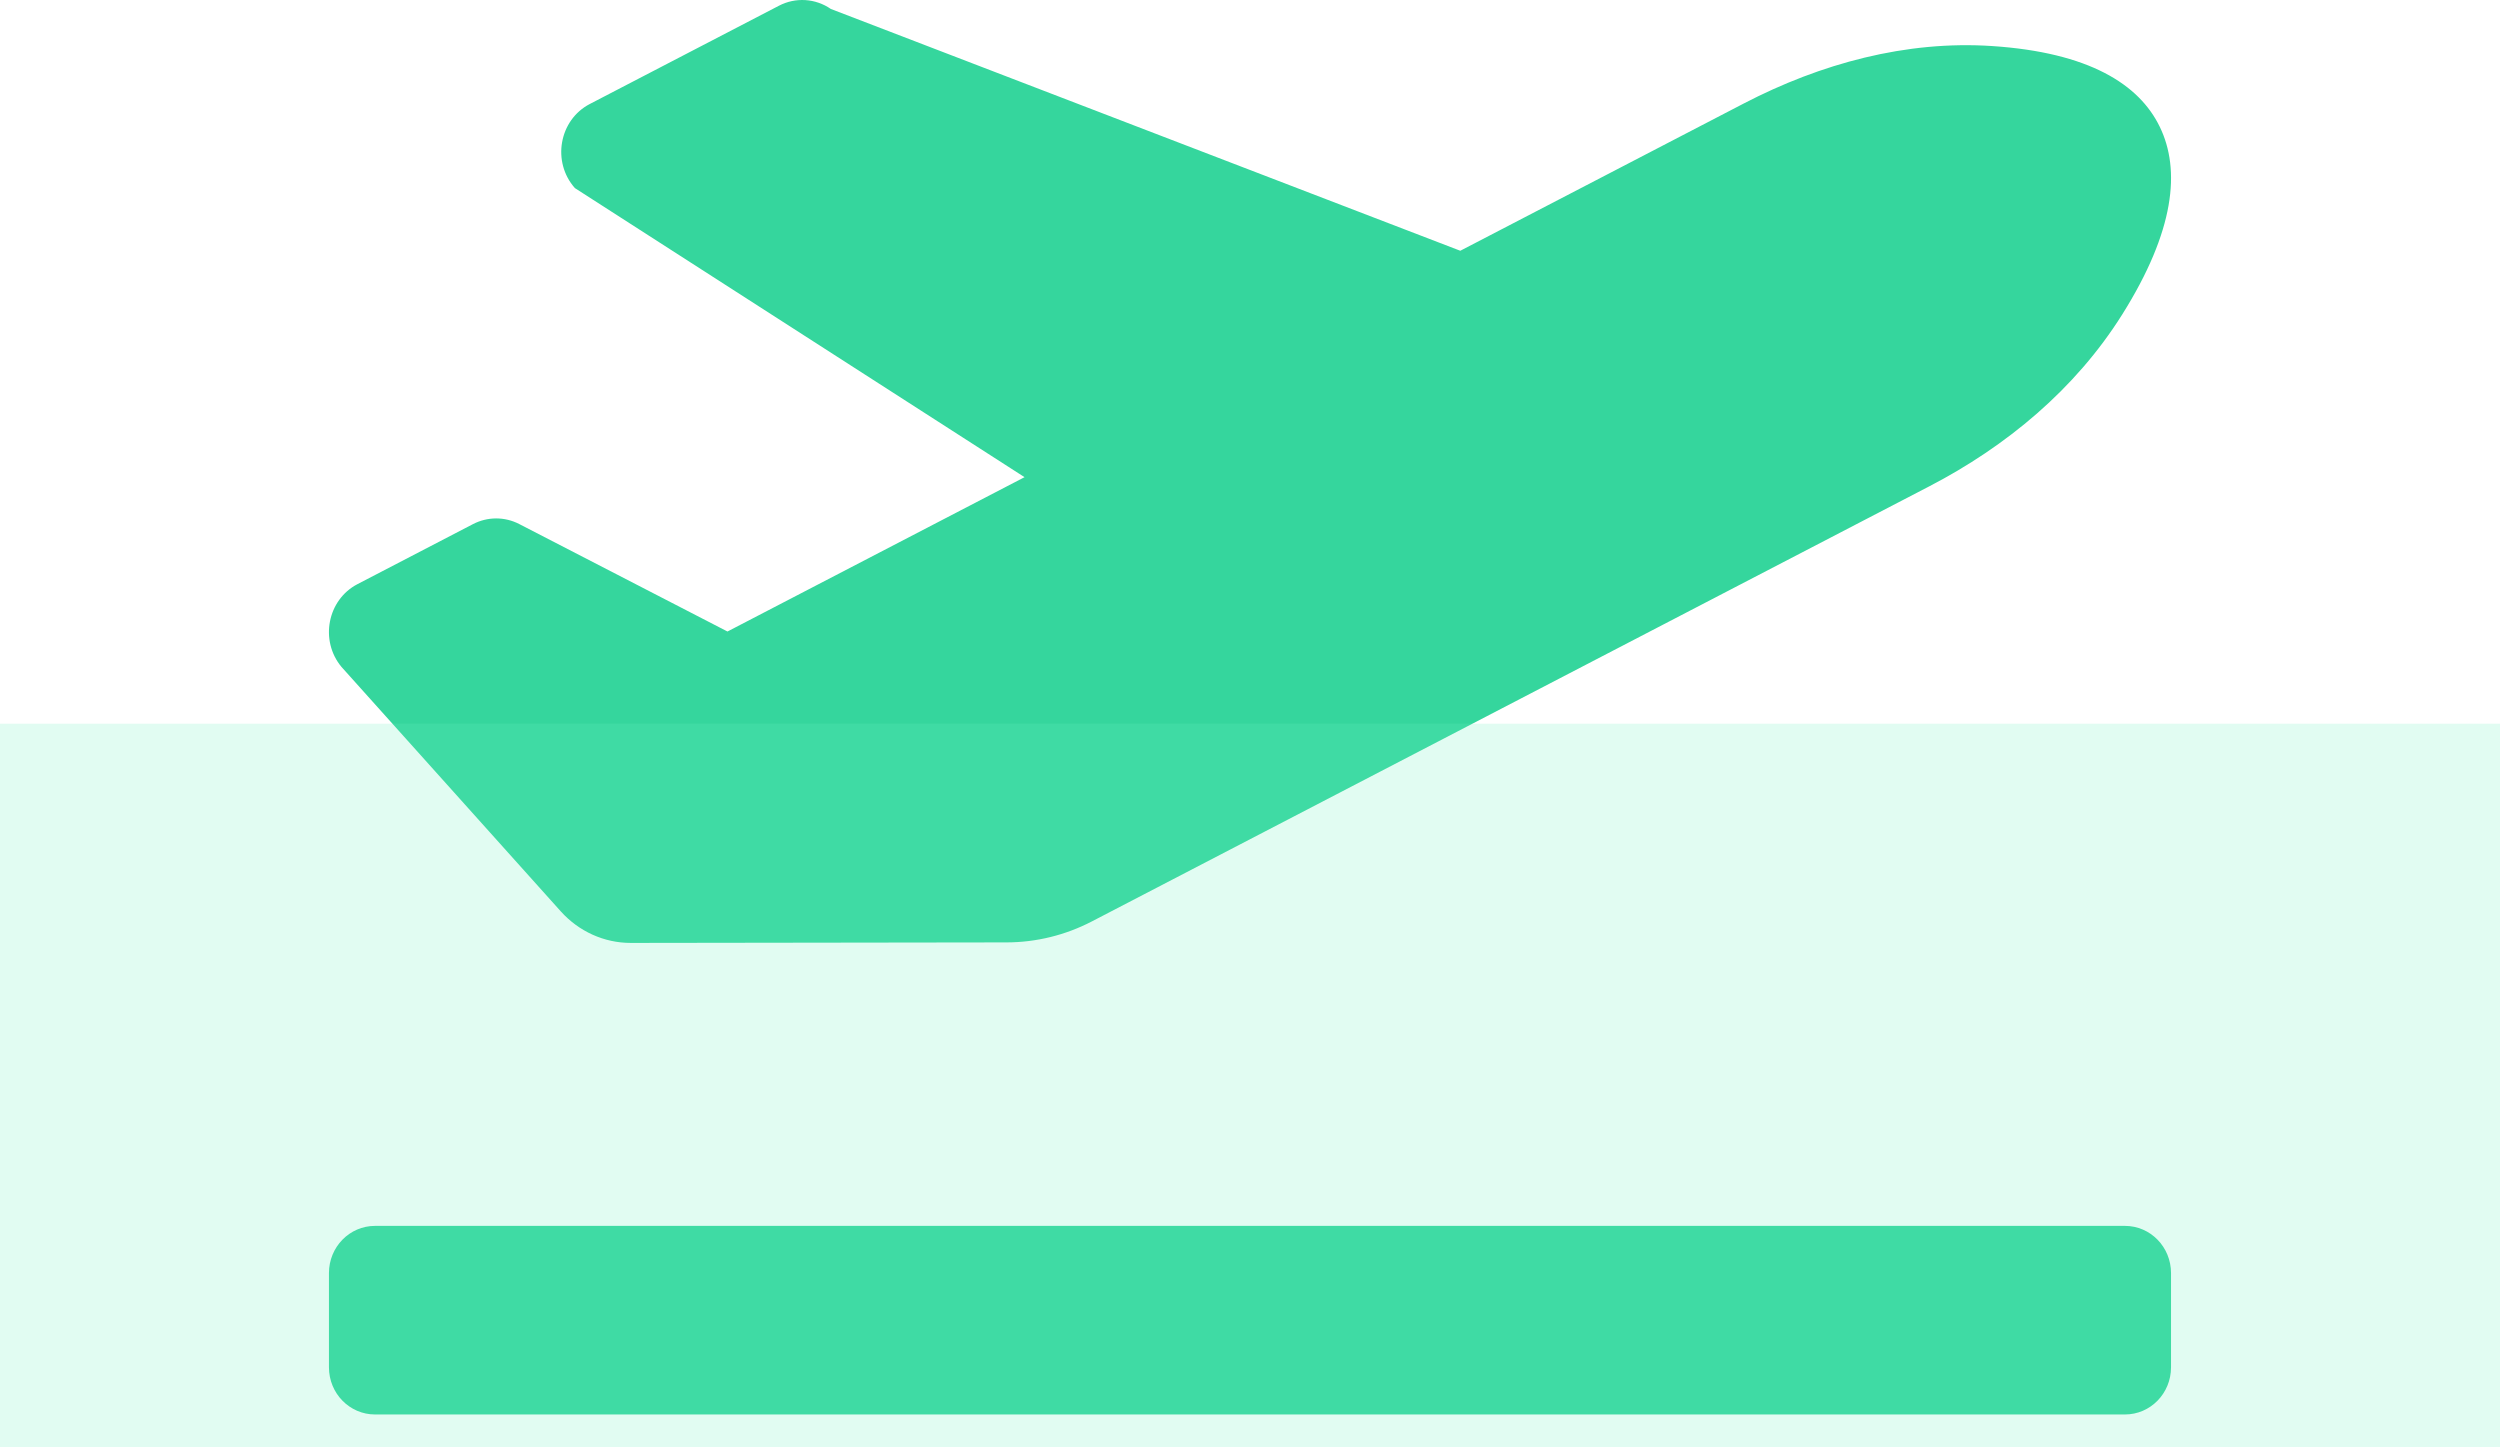
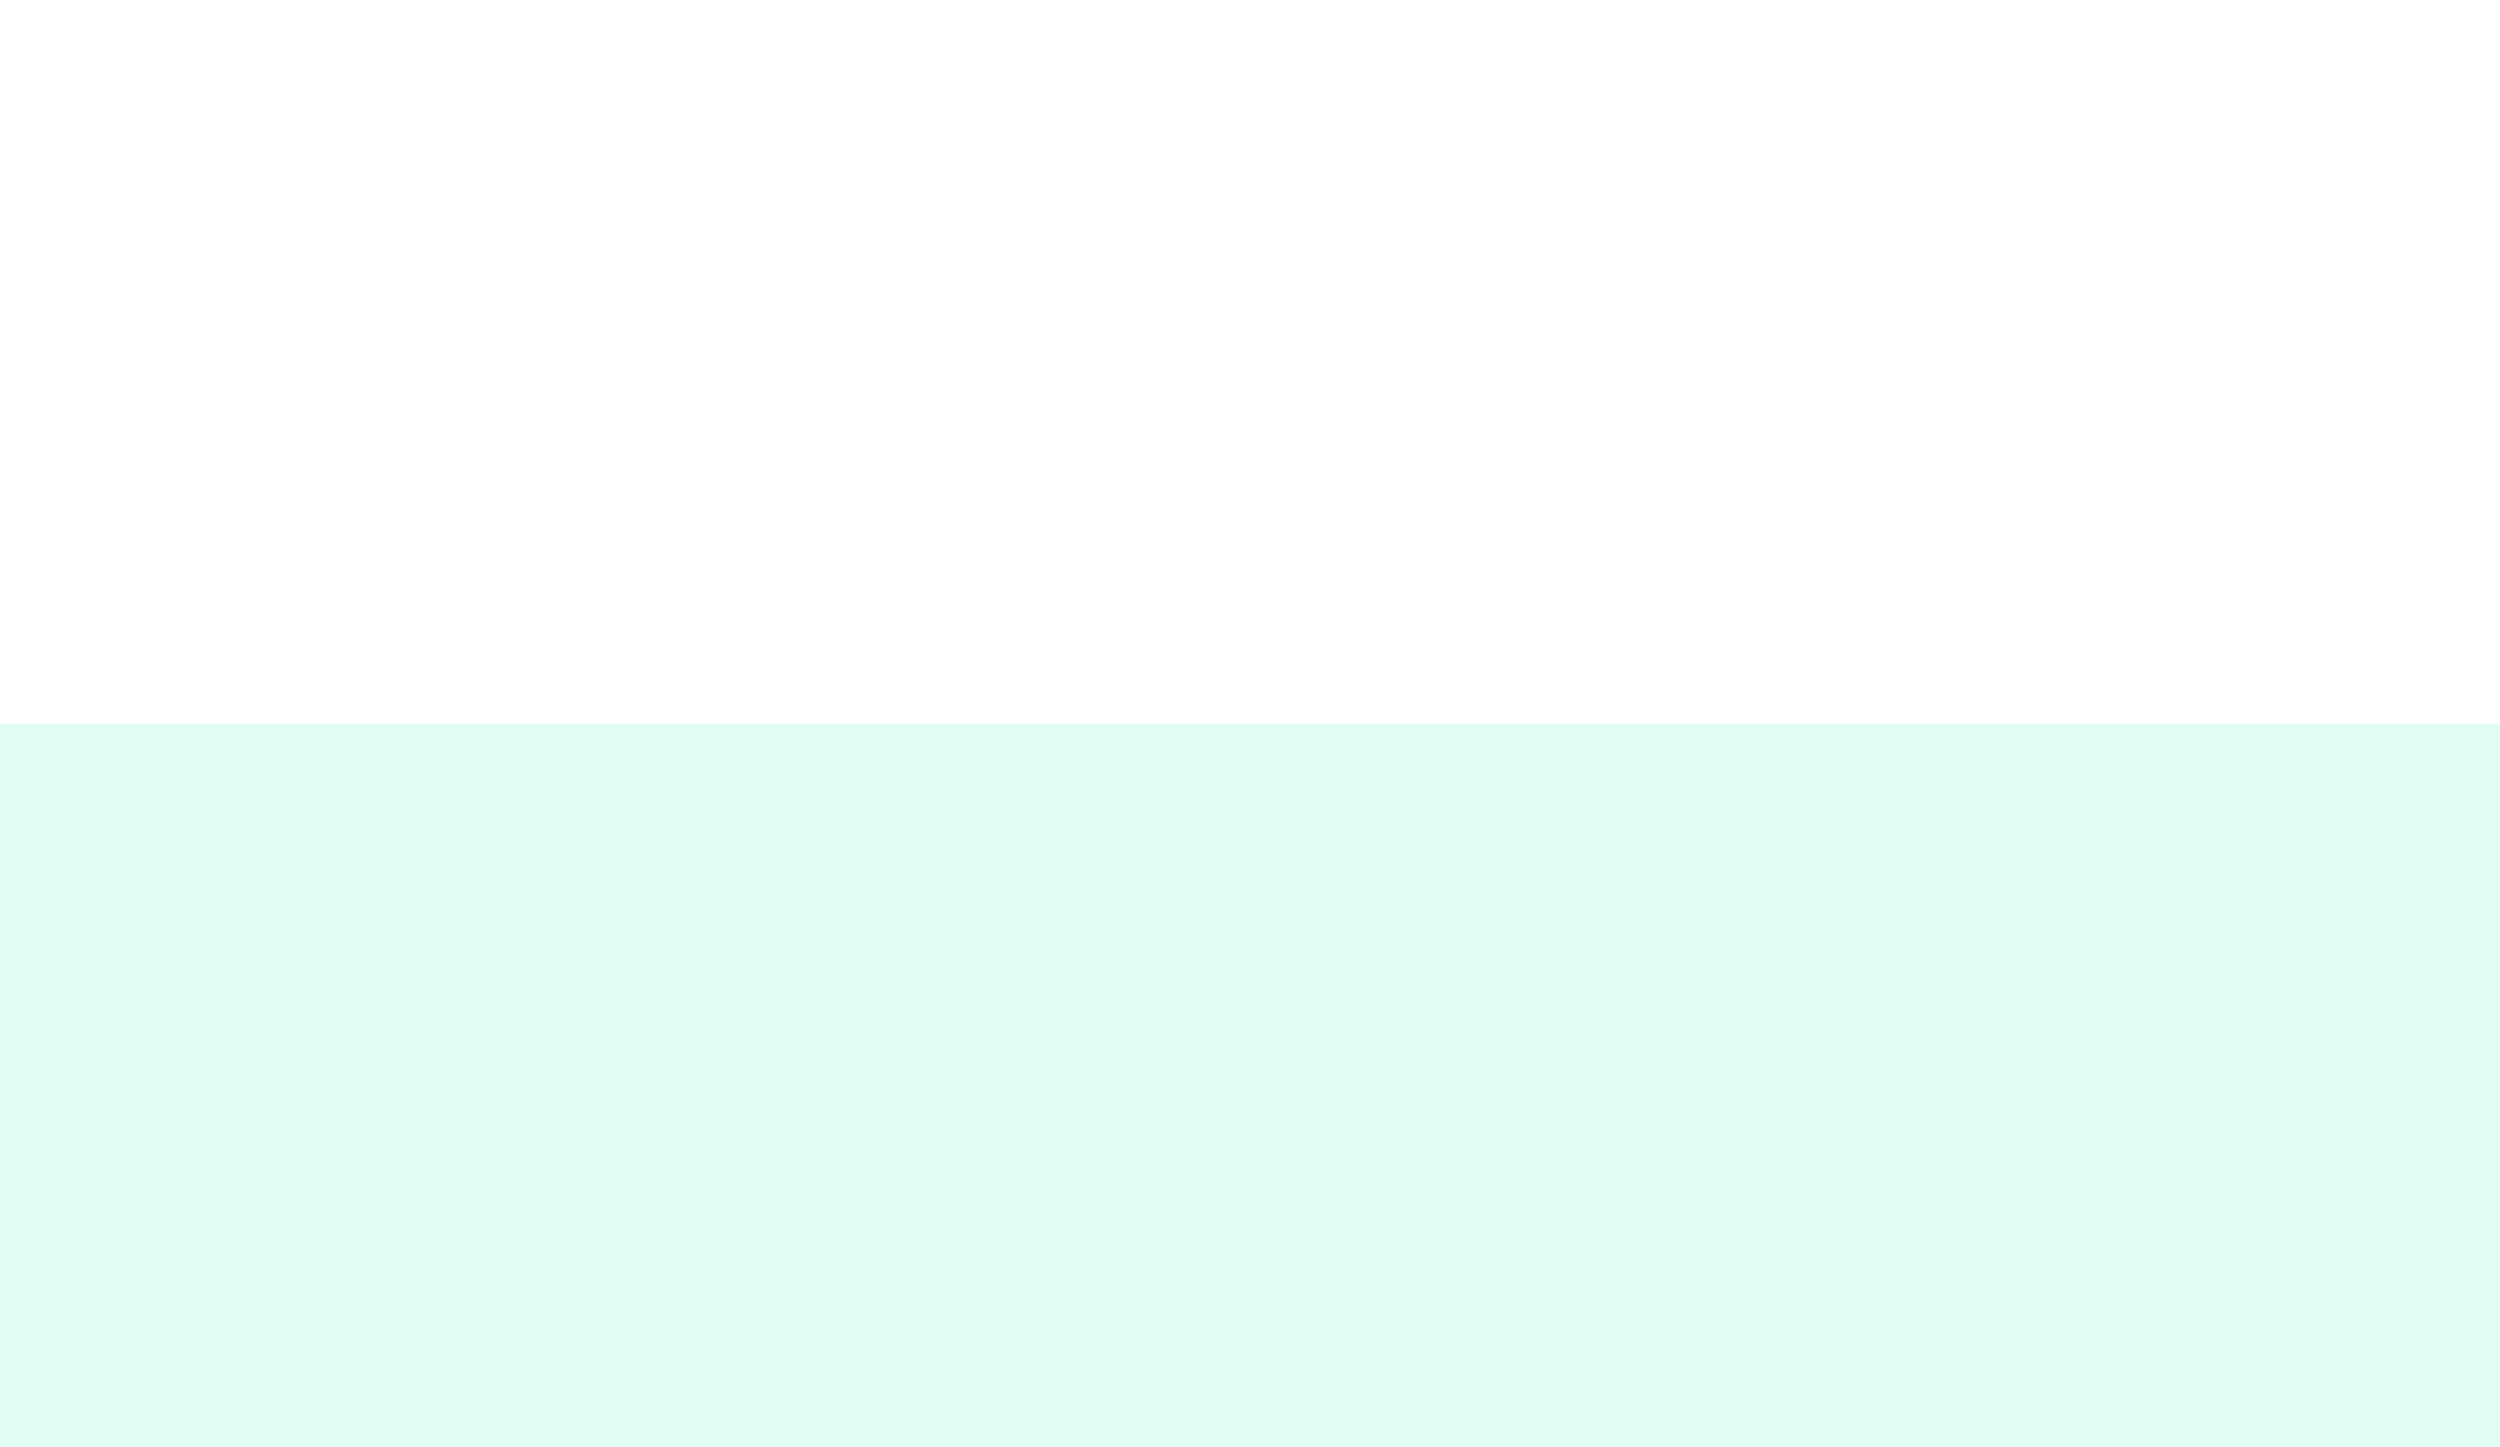
<svg xmlns="http://www.w3.org/2000/svg" width="76" height="44" viewBox="0 0 76 44" fill="none">
-   <path d="M64.599 37.267H11.4C10.627 37.267 10 37.908 10 38.7V41.567C10 42.359 10.627 43 11.4 43H64.599C65.373 43 65.999 42.359 65.999 41.567V38.7C65.999 37.908 65.373 37.267 64.599 37.267ZM17.048 27.706C17.598 28.318 18.369 28.666 19.177 28.665L30.599 28.649C31.5 28.648 32.389 28.429 33.193 28.011L58.651 14.784C60.991 13.569 63.088 11.834 64.515 9.561C66.117 7.01 66.291 5.163 65.659 3.859C65.028 2.554 63.494 1.595 60.562 1.4C57.95 1.226 55.352 1.93 53.013 3.145L44.393 7.623L25.257 0.272C25.027 0.113 24.76 0.021 24.483 0.003C24.206 -0.014 23.93 0.044 23.682 0.173L17.929 3.162C16.996 3.647 16.77 4.922 17.477 5.718L31.146 14.506L22.115 19.198L15.785 15.931C15.567 15.818 15.326 15.76 15.082 15.76C14.837 15.761 14.597 15.82 14.379 15.933L10.867 17.758C9.954 18.232 9.713 19.47 10.38 20.273L17.048 27.706Z" fill="#35D69D" />
  <rect opacity="0.2" y="22" width="76" height="22" fill="#6CF2BE" />
</svg>